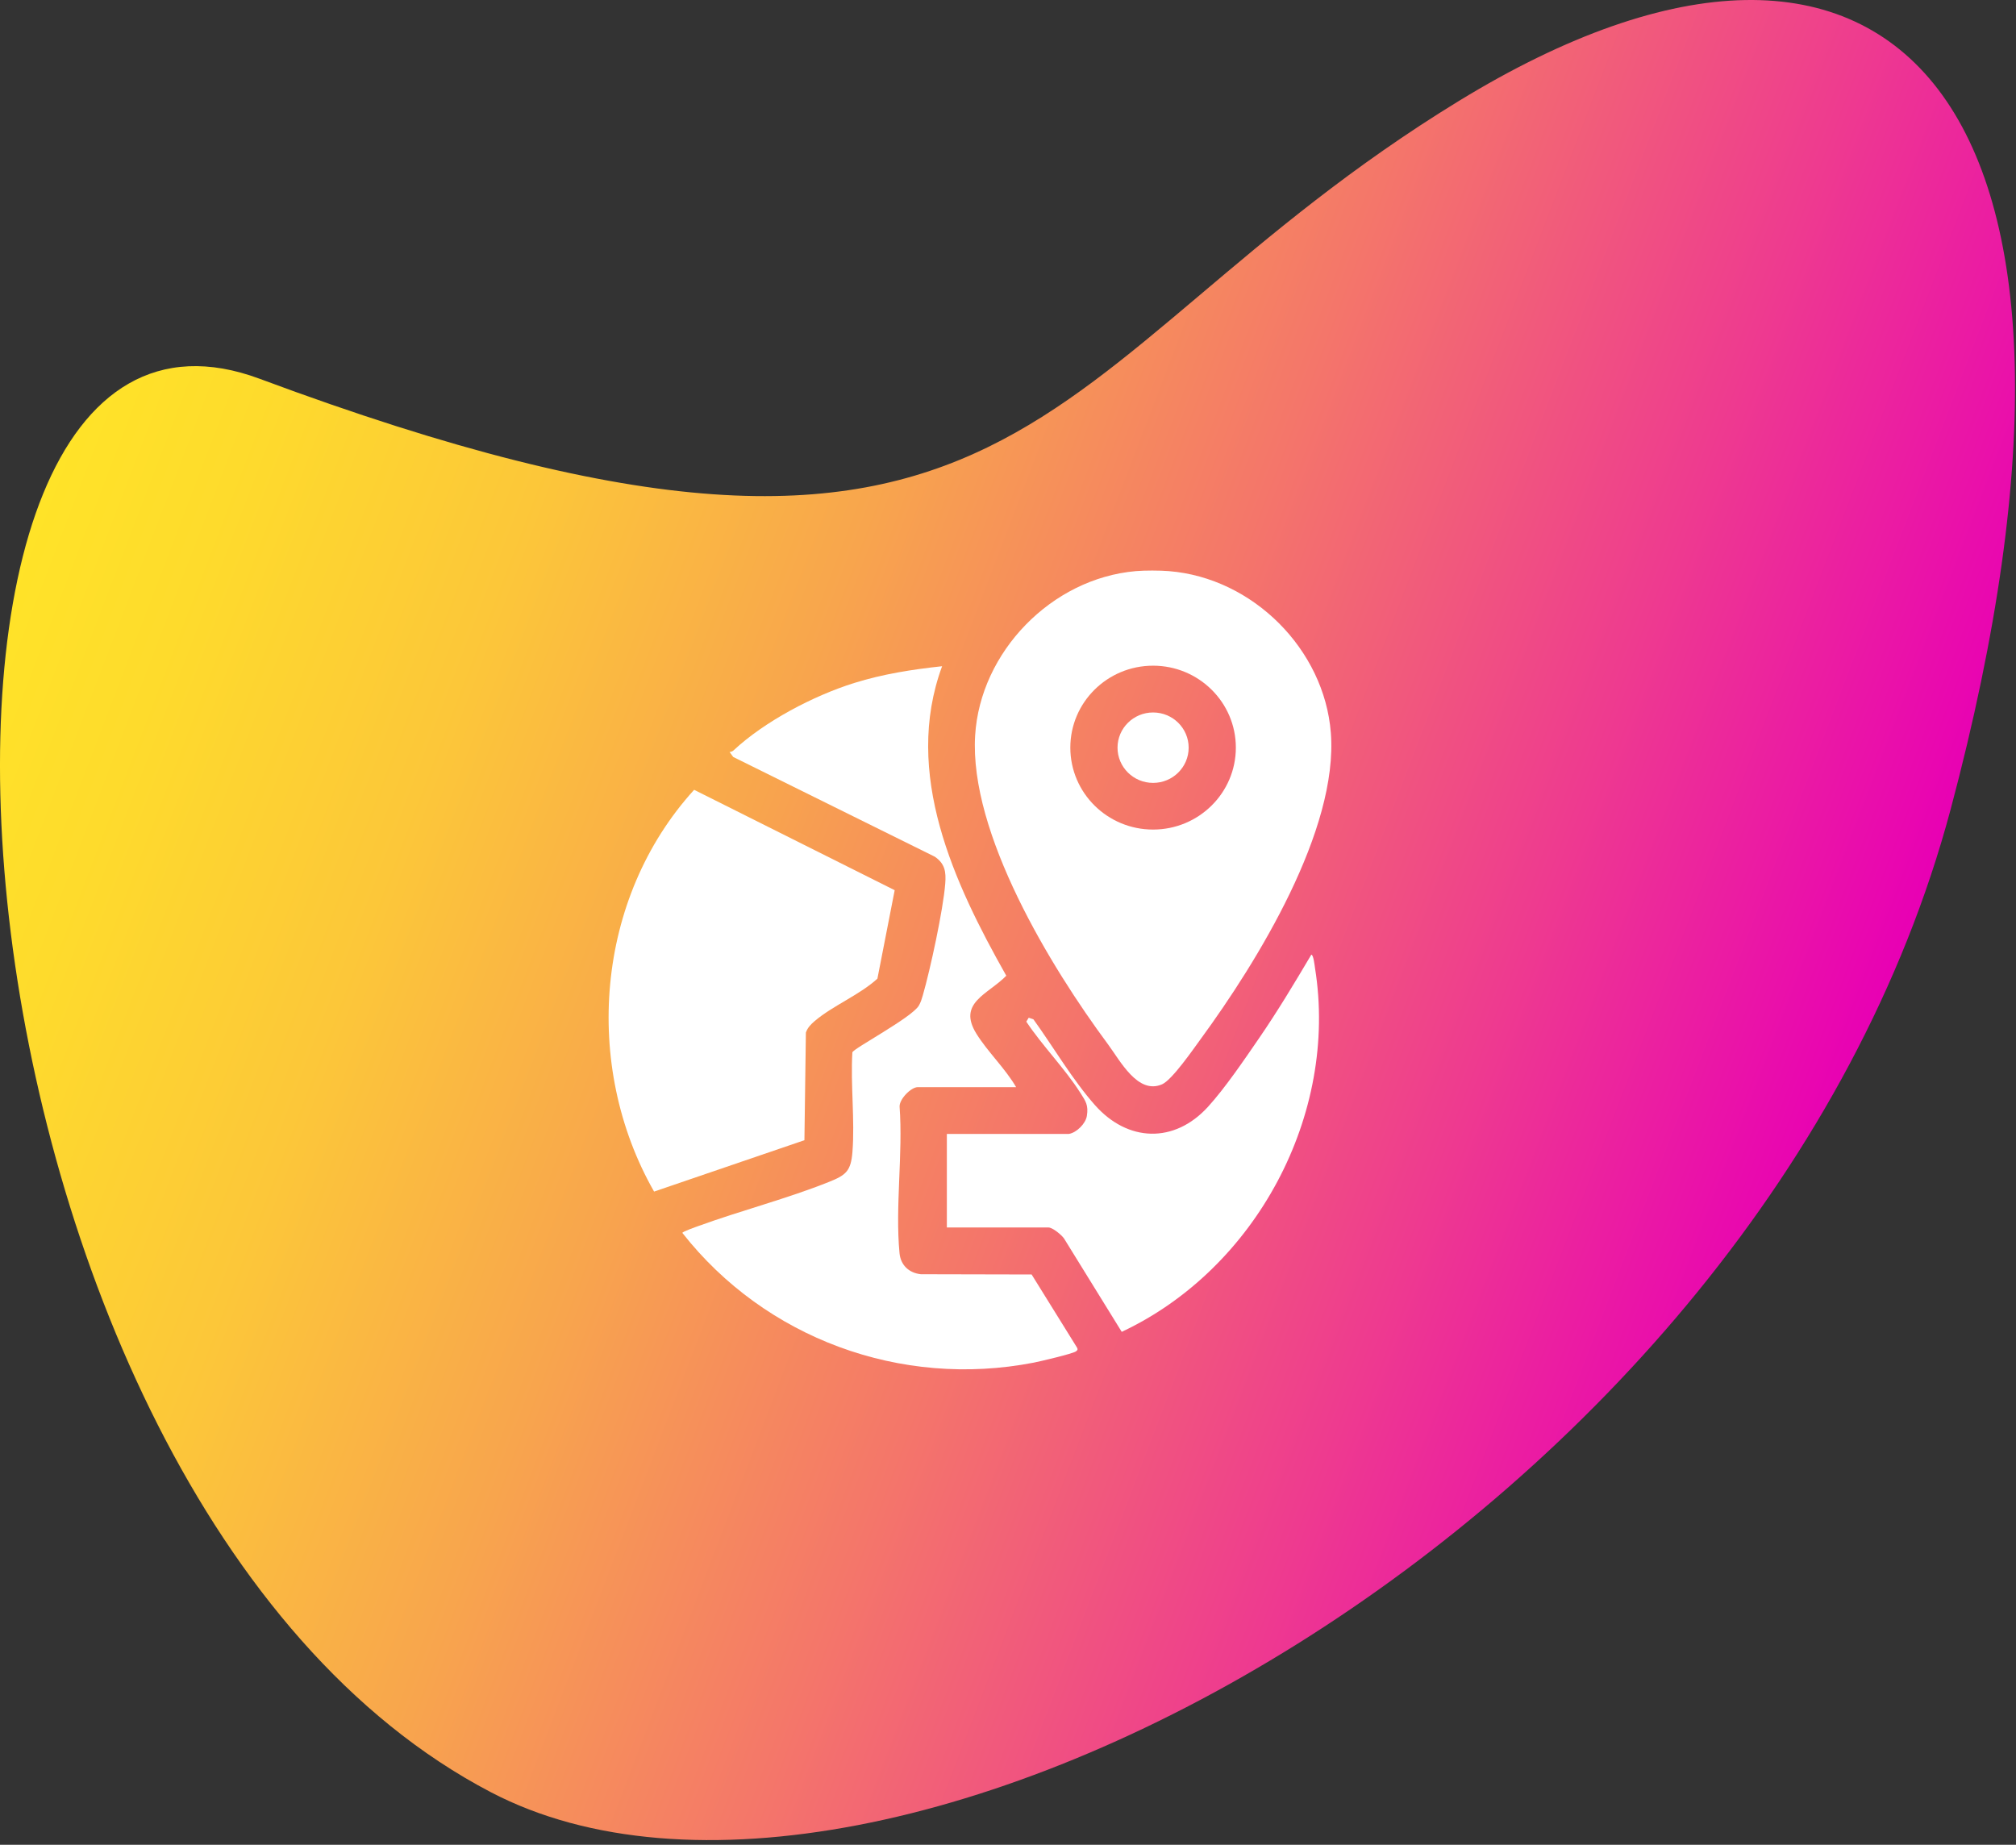
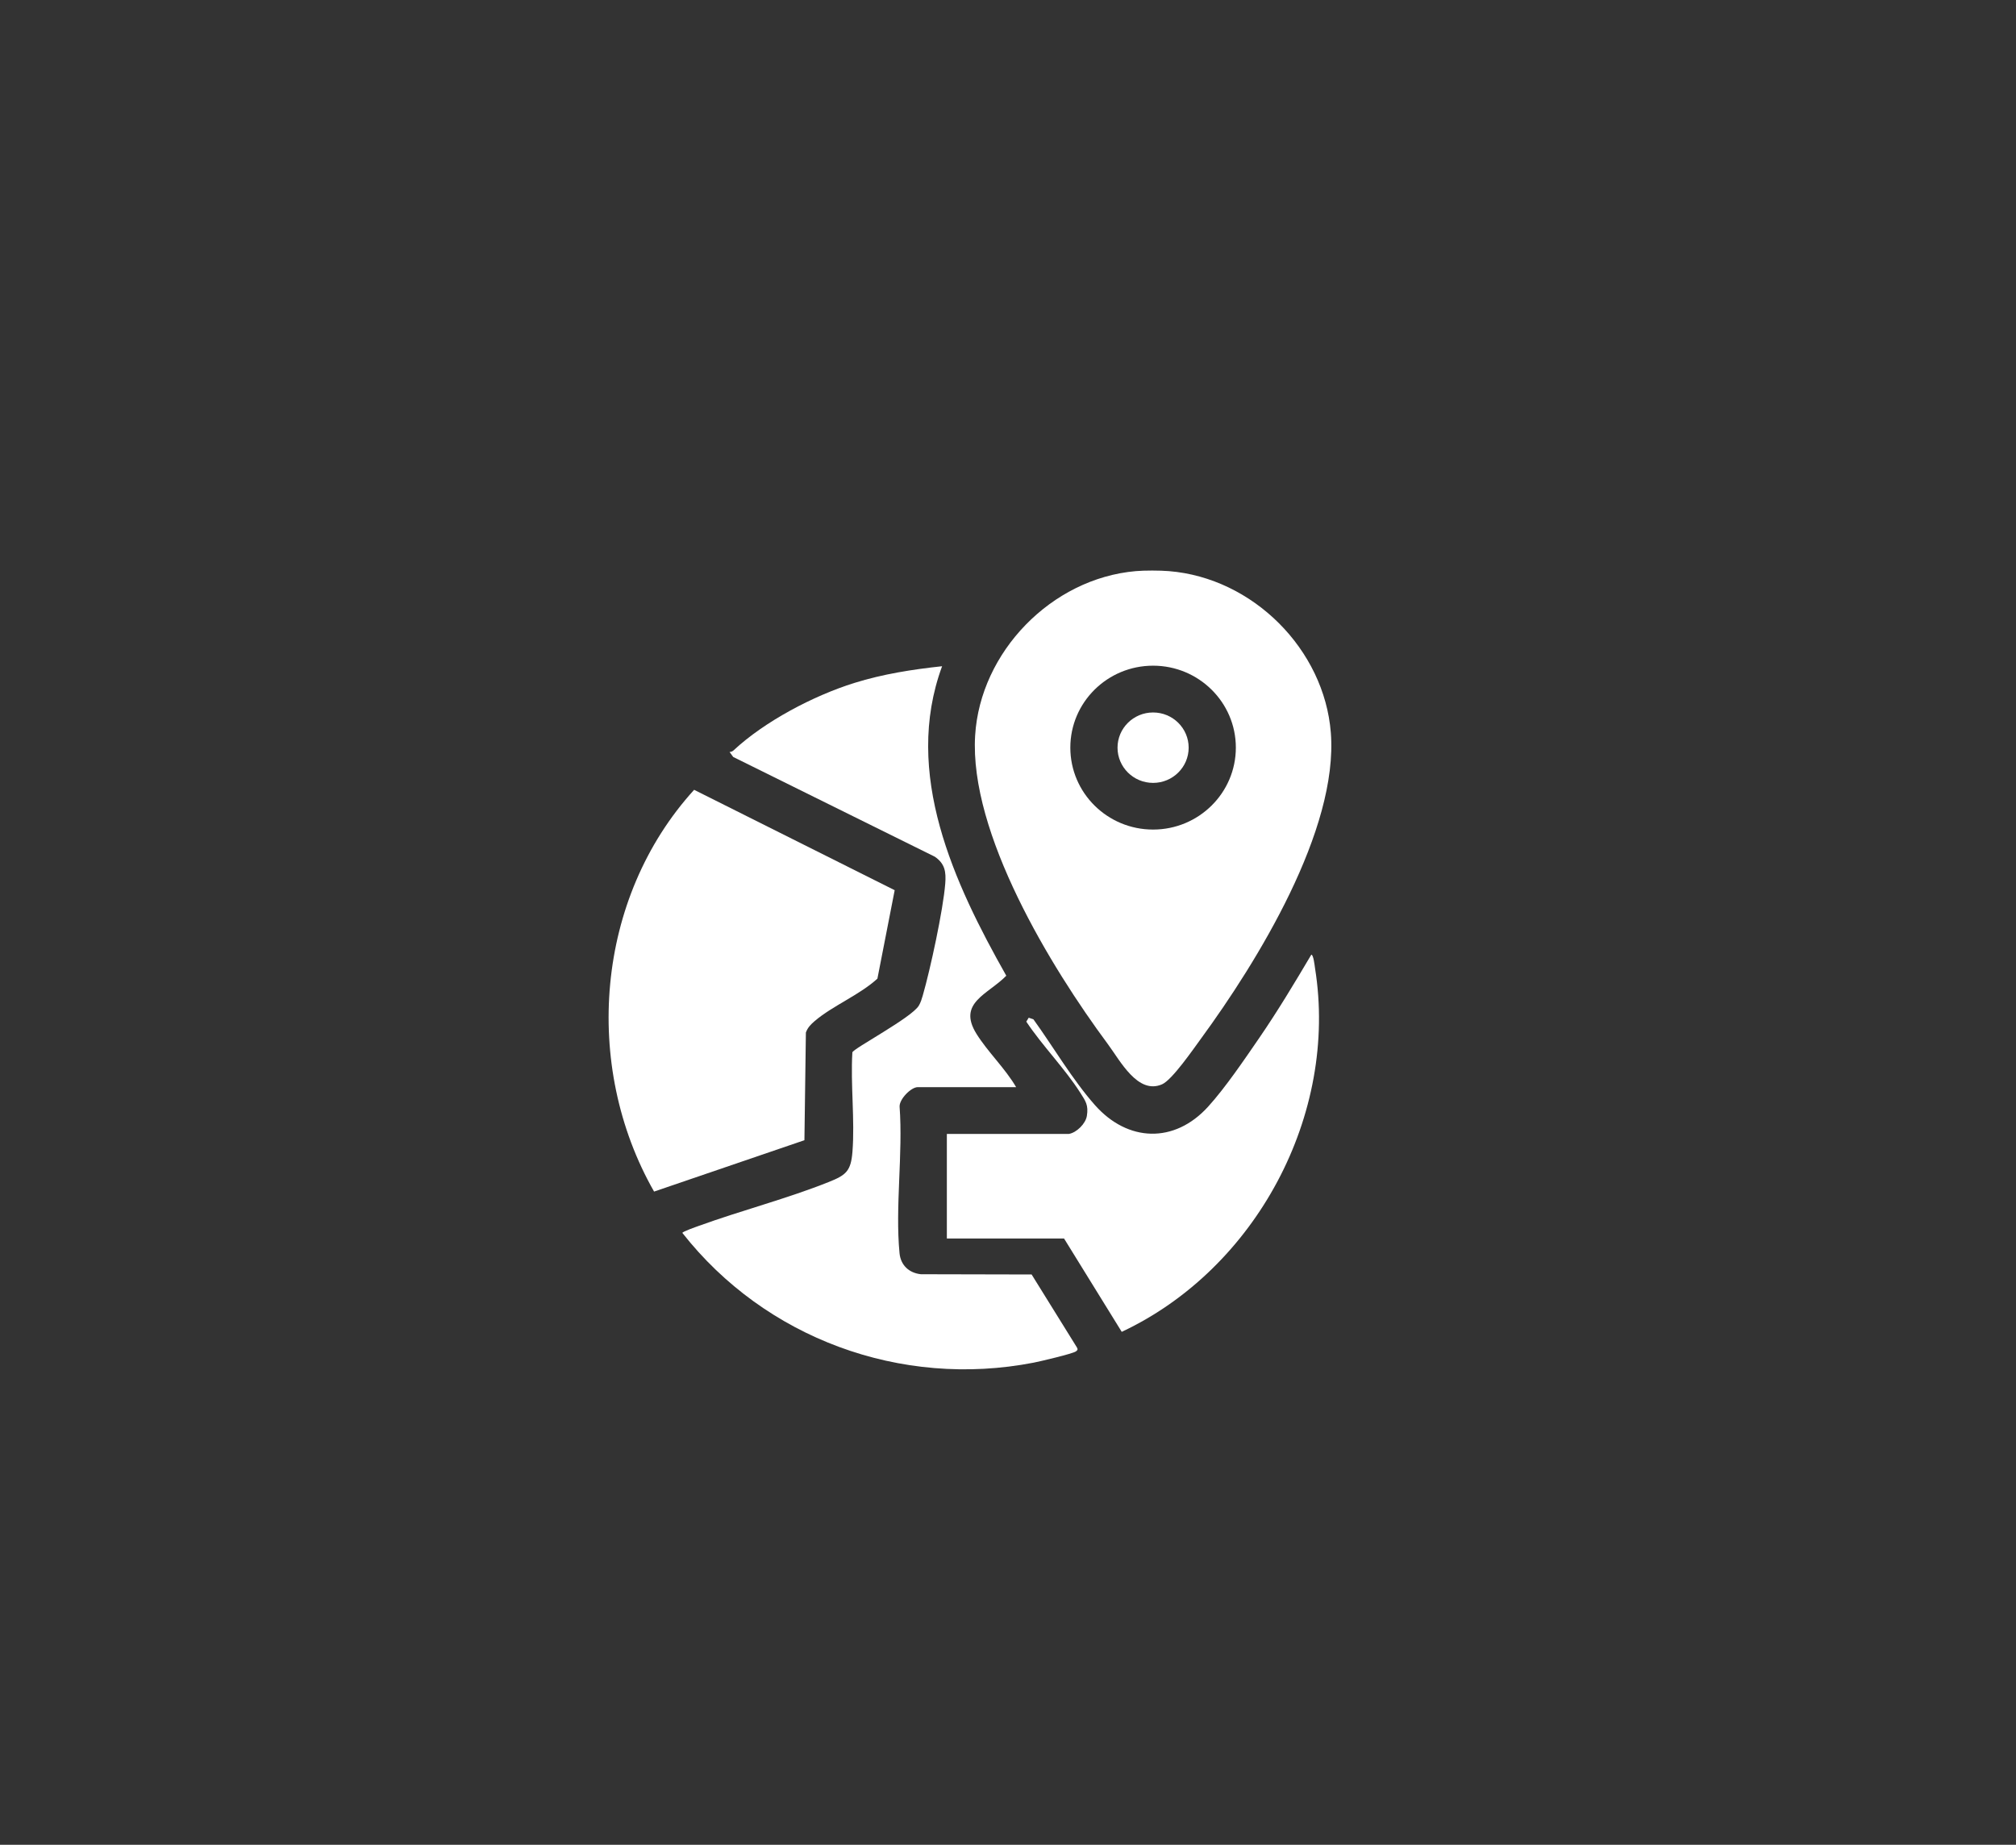
<svg xmlns="http://www.w3.org/2000/svg" width="106" height="97" viewBox="0 0 106 97" fill="none">
  <rect x="0" y="0" width="106" height="97" fill="#333333" stroke="none" />
-   <path d="M102.563 42.556C112.538 5.173 99.445 -8.597 76.715 5.303C53.986 19.203 54.398 35.089 13.655 19.917C-7.889 11.899 -4.016 78.658 25.814 94.238C46.443 105.014 92.588 79.939 102.563 42.556Z" fill="url(#paint0_linear_520_94)" />
  <path d="M61.458 30.03C65.887 30.386 69.631 34.154 69.974 38.525C70.375 43.641 66.105 50.57 63.146 54.613C62.742 55.165 61.629 56.784 61.1 57.014C59.826 57.568 58.905 55.783 58.245 54.893C55.243 50.847 50.959 43.808 51.272 38.674C51.539 34.289 55.278 30.415 59.719 30.03C60.193 29.989 60.982 29.991 61.458 30.03ZM64.98 39.31C64.98 36.931 63.031 35.002 60.628 35.002C58.225 35.002 56.277 36.931 56.277 39.31C56.277 41.69 58.225 43.619 60.628 43.619C63.031 43.619 64.98 41.69 64.98 39.31Z" fill="white" />
  <path d="M53.428 57.163H48.254C47.903 57.163 47.285 57.791 47.3 58.186C47.484 60.659 47.061 63.464 47.297 65.897C47.358 66.523 47.794 66.933 48.419 67L54.242 67.013L56.623 70.848C56.68 70.949 56.663 70.99 56.572 71.056C56.405 71.181 54.686 71.583 54.354 71.648C47.355 73.008 40.226 70.362 35.879 64.828C35.877 64.76 36.609 64.506 36.744 64.457C38.975 63.647 41.413 63.018 43.596 62.142C44.481 61.787 44.741 61.576 44.821 60.568C44.954 58.887 44.716 57.035 44.817 55.335C44.867 55.128 47.93 53.515 48.312 52.876C48.411 52.71 48.465 52.528 48.519 52.343C48.913 50.982 49.593 47.835 49.7 46.464C49.749 45.844 49.688 45.415 49.15 45.045L38.551 39.801L38.361 39.54C38.433 39.535 38.513 39.509 38.566 39.459C40.205 37.929 42.775 36.58 44.919 35.91C46.421 35.441 47.972 35.199 49.535 35.031C47.463 40.66 50.161 46.44 52.91 51.304C51.95 52.289 50.327 52.723 51.339 54.354C51.932 55.309 52.855 56.178 53.427 57.163H53.428Z" fill="white" />
  <path d="M34.391 62.654C30.606 56.019 31.32 47.218 36.497 41.529L47.042 46.807L46.134 51.457C45.197 52.316 43.78 52.881 42.838 53.686C42.631 53.863 42.468 54.027 42.373 54.291L42.296 59.953L34.391 62.654L34.391 62.654Z" fill="white" />
-   <path d="M56.201 59.622C56.607 59.556 57.082 59.083 57.147 58.675C57.237 58.108 57.084 57.902 56.806 57.466C55.998 56.193 54.807 54.988 53.962 53.719L54.089 53.512L54.338 53.598C55.387 55.053 56.382 56.762 57.569 58.104C59.293 60.054 61.75 60.143 63.524 58.187C64.43 57.188 65.419 55.727 66.194 54.6C67.175 53.172 68.066 51.687 68.948 50.197C69.062 50.193 69.124 50.781 69.143 50.904C70.378 58.603 66.04 66.714 58.98 70.029L55.946 65.12C55.812 64.927 55.344 64.541 55.124 64.541H49.785V59.622H56.201Z" fill="white" />
+   <path d="M56.201 59.622C56.607 59.556 57.082 59.083 57.147 58.675C57.237 58.108 57.084 57.902 56.806 57.466C55.998 56.193 54.807 54.988 53.962 53.719L54.089 53.512L54.338 53.598C55.387 55.053 56.382 56.762 57.569 58.104C59.293 60.054 61.75 60.143 63.524 58.187C64.43 57.188 65.419 55.727 66.194 54.6C67.175 53.172 68.066 51.687 68.948 50.197C69.062 50.193 69.124 50.781 69.143 50.904C70.378 58.603 66.04 66.714 58.98 70.029L55.946 65.12H49.785V59.622H56.201Z" fill="white" />
  <path d="M60.629 41.165C61.662 41.165 62.499 40.336 62.499 39.313C62.499 38.291 61.662 37.462 60.629 37.462C59.596 37.462 58.759 38.291 58.759 39.313C58.759 40.336 59.596 41.165 60.629 41.165Z" fill="white" />
  <defs>
    <linearGradient id="paint0_linear_520_94" x1="95.951" y1="60.722" x2="2.614" y2="25.013" gradientUnits="userSpaceOnUse">
      <stop stop-color="#E800B4" />
      <stop offset="0.19" stop-color="#EE3B8F" />
      <stop offset="0.4" stop-color="#F4766A" />
      <stop offset="0.59" stop-color="#F8A54D" />
      <stop offset="0.76" stop-color="#FCC739" />
      <stop offset="0.91" stop-color="#FEDB2C" />
      <stop offset="1" stop-color="#FFE328" />
    </linearGradient>
  </defs>
</svg>